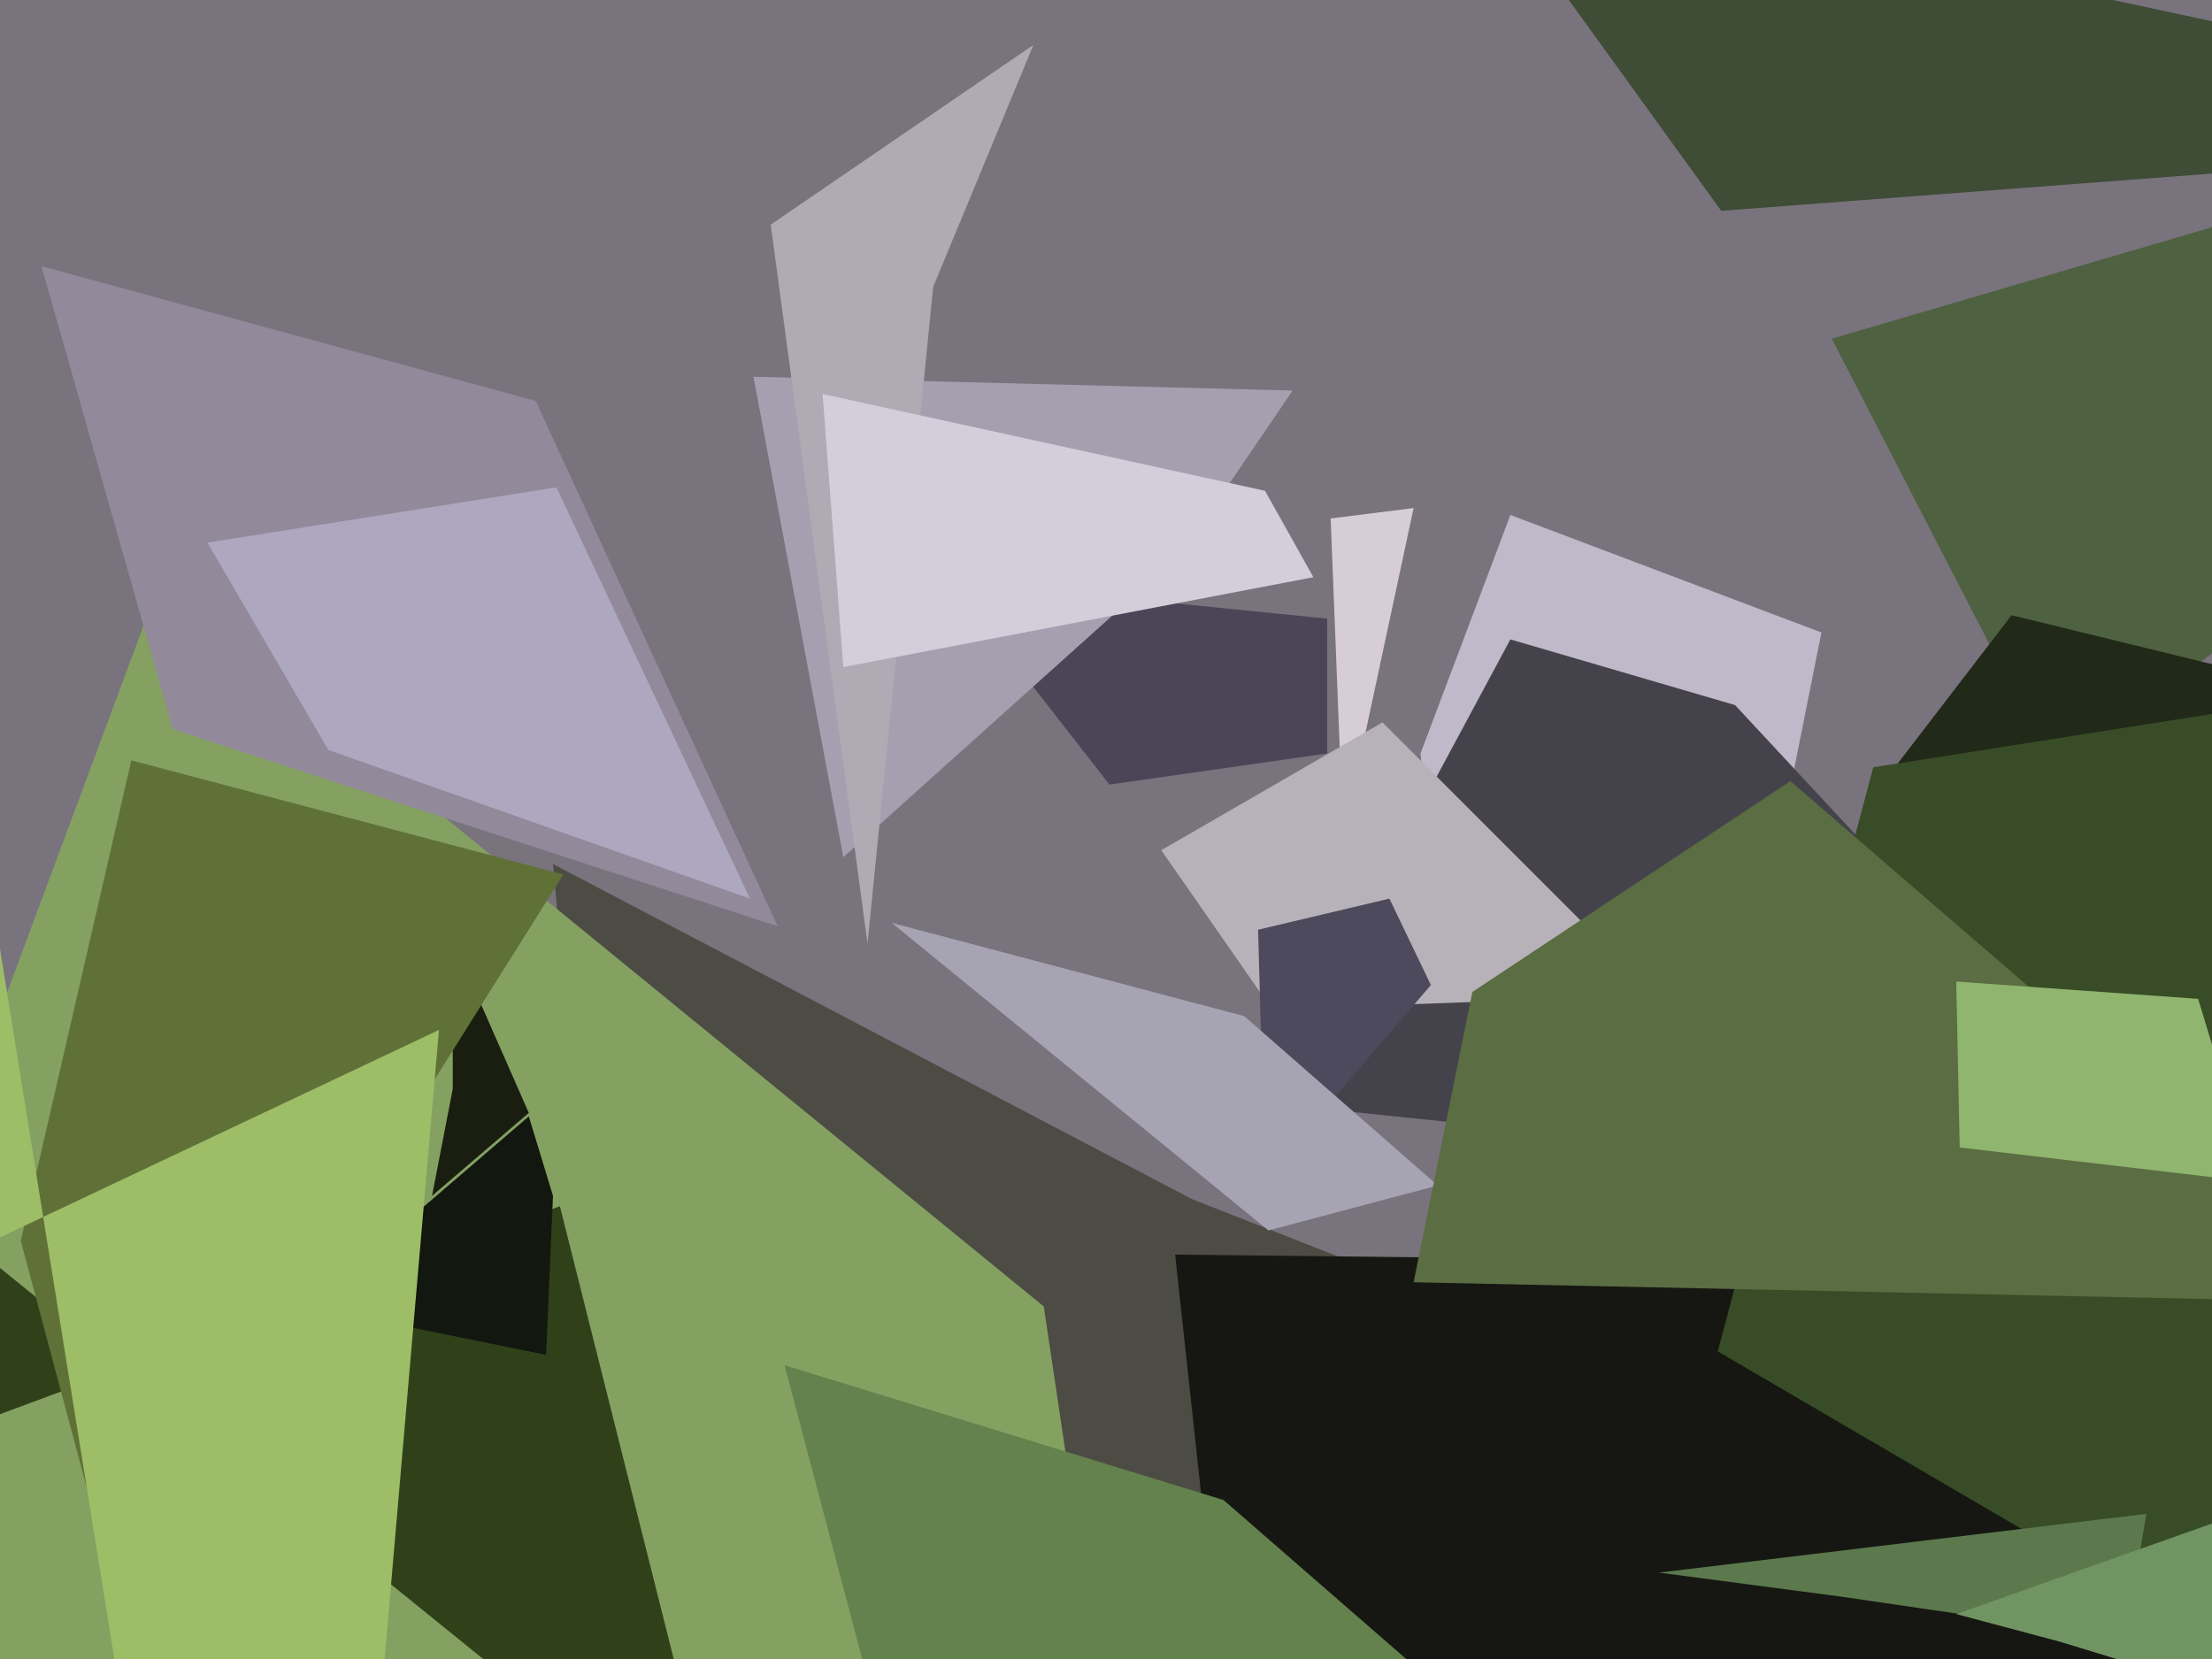
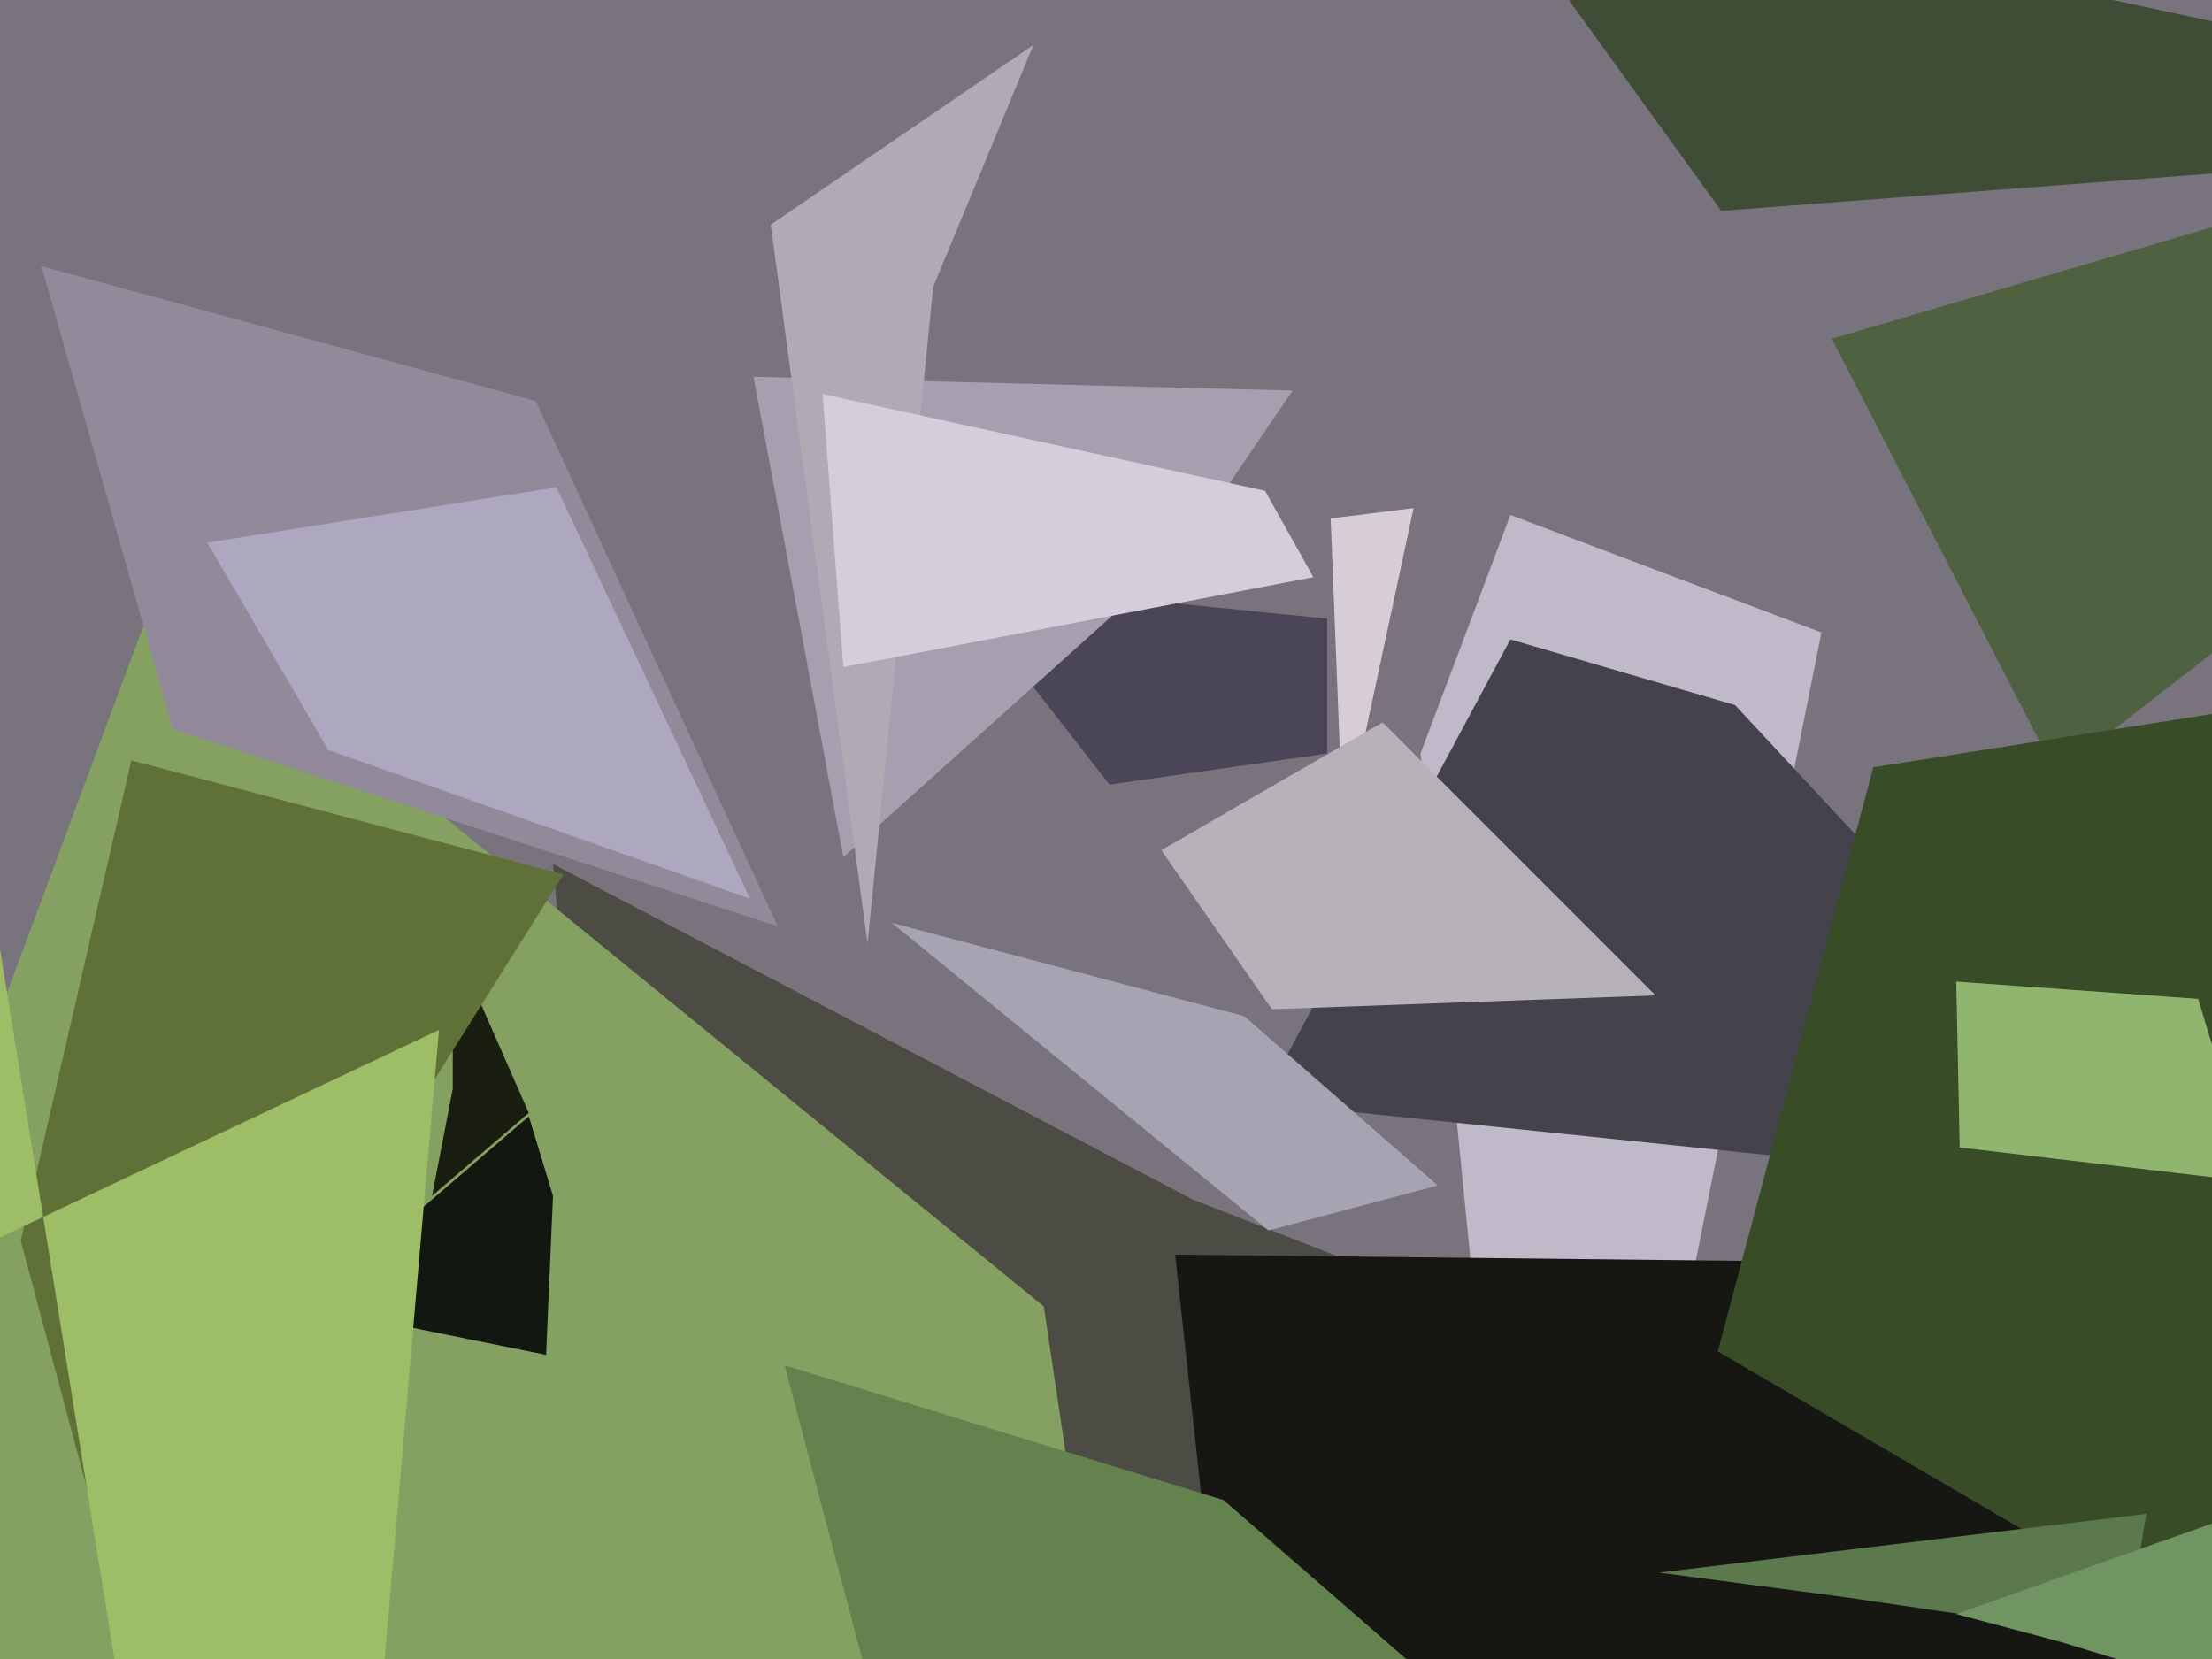
<svg xmlns="http://www.w3.org/2000/svg" width="640px" height="480px">
  <rect width="640" height="480" fill="rgb(121,115,125)" />
  <polygon points="385,150 409,147 394,217 388,226" fill="rgb(214,205,215)" />
  <polygon points="447,583 411,218 437,149 527,183" fill="rgb(192,185,201)" />
  <polygon points="635,347 365,319 437,185 502,204" fill="rgb(68,67,75)" />
  <polygon points="554,429 217,878 160,250 345,347" fill="rgb(76,76,68)" />
  <polygon points="370,834 -102,567 46,169 302,378" fill="rgb(132,161,98)" />
  <polygon points="479,288 368,292 336,246 400,209" fill="rgb(183,178,186)" />
  <polygon points="153,322 125,346 131,315 131,272" fill="rgb(25,30,16)" />
  <polygon points="567,627 373,667 340,363 703,367" fill="rgb(22,23,18)" />
-   <polygon points="209,536 -137,256 -258,505 162,349" fill="rgb(48,65,26)" />
  <polygon points="658,175 595,224 530,98 738,37" fill="rgb(78,97,64)" />
-   <polygon points="550,268 549,221 582,178 668,199" fill="rgb(33,41,25)" />
  <polygon points="225,268 50,211 12,77 155,116" fill="rgb(146,137,154)" />
  <polygon points="462,528 269,554 227,395 354,434" fill="rgb(100,130,77)" />
  <polygon points="384,218 321,227 275,168 384,179" fill="rgb(74,70,88)" />
  <polygon points="33,460 6,359 38,220 163,253" fill="rgb(96,113,56)" />
  <polygon points="342,160 244,248 218,109 374,113" fill="rgb(165,159,176)" />
  <polygon points="223,65 299,13 270,83 251,273" fill="rgb(176,170,180)" />
  <polygon points="89,378 153,323 160,346 158,392" fill="rgb(18,23,15)" />
  <polygon points="656,49 498,61 425,-40 970,77" fill="rgb(63,76,54)" />
  <polygon points="84,796 -22,138 0,358 127,298" fill="rgb(157,190,103)" />
  <polygon points="217,260 95,217 60,157 161,141" fill="rgb(173,167,191)" />
-   <polygon points="364,269 402,260 414,285 366,341" fill="rgb(76,74,92)" />
  <polygon points="497,391 542,222 796,182 663,488" fill="rgb(56,76,39)" />
  <polygon points="258,267 360,294 416,343 367,356" fill="rgb(166,163,178)" />
-   <polygon points="426,287 518,226 693,377 409,371" fill="rgb(91,109,66)" />
  <polygon points="380,167 244,193 238,114 366,142" fill="rgb(212,206,218)" />
  <polygon points="615,474 533,462 480,455 621,438" fill="rgb(91,121,77)" />
  <polygon points="655,493 596,475 566,467 679,427" fill="rgb(112,148,98)" />
  <polygon points="652,342 567,332 566,284 636,289" fill="rgb(143,181,110)" />
</svg>